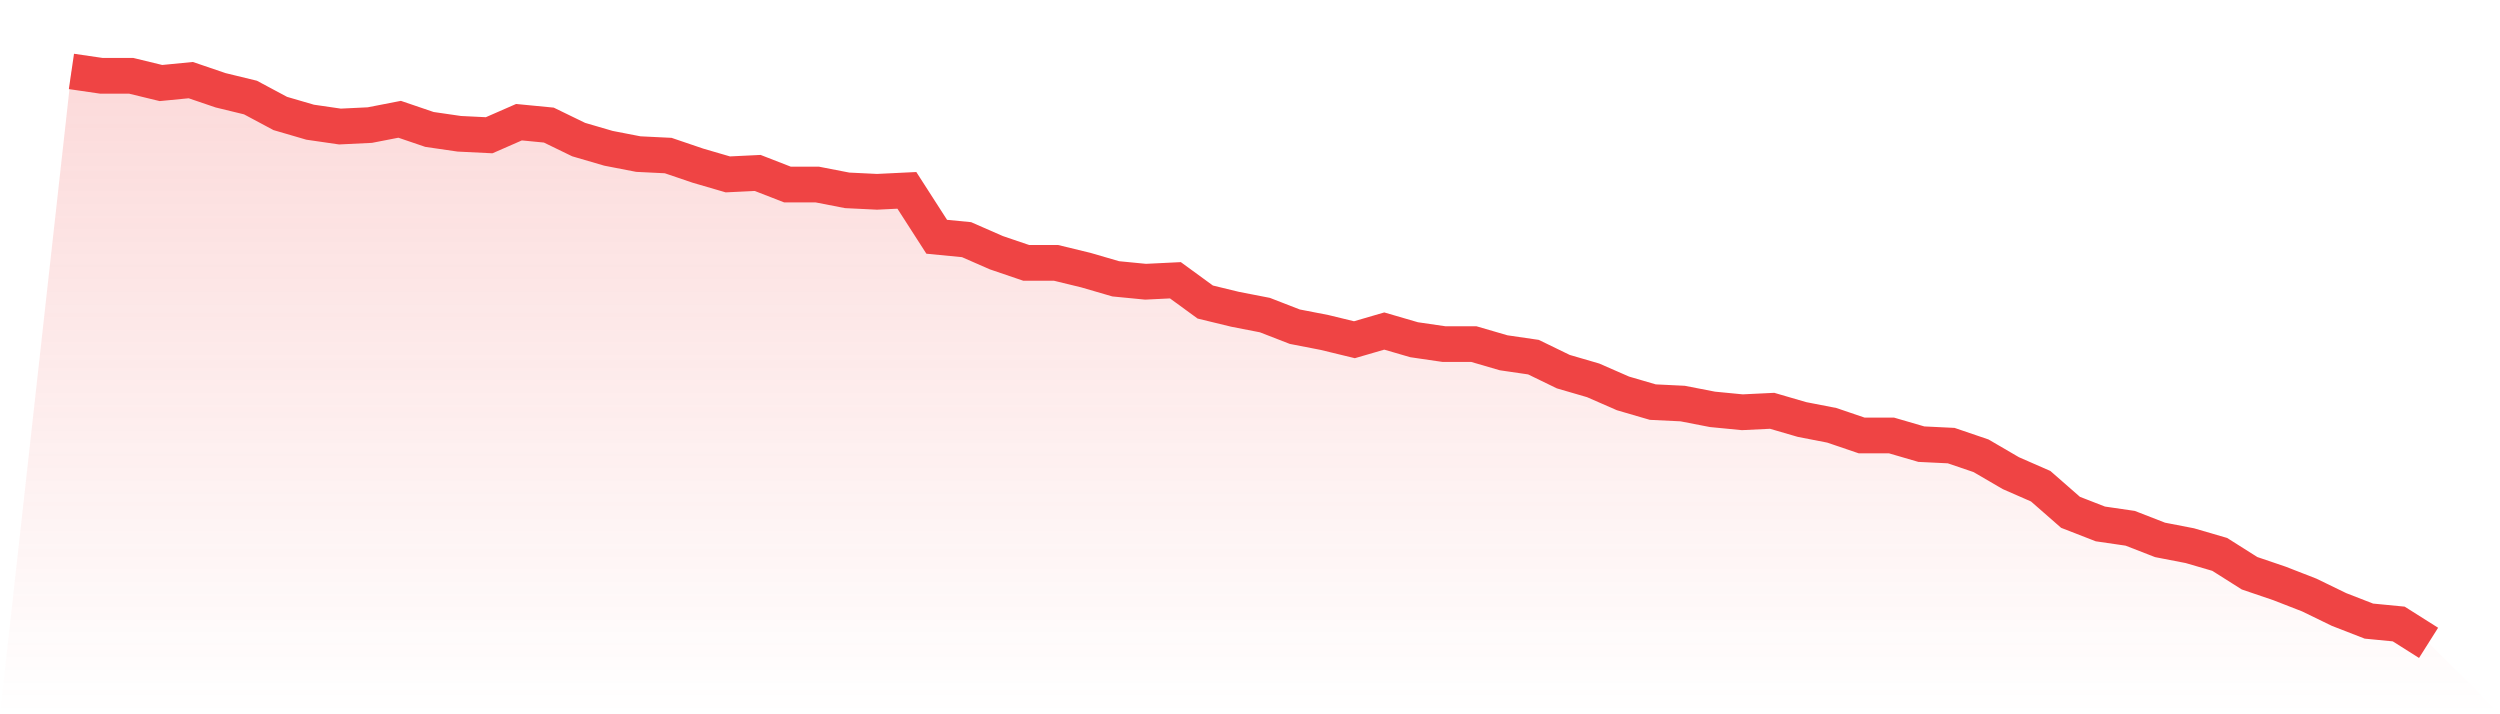
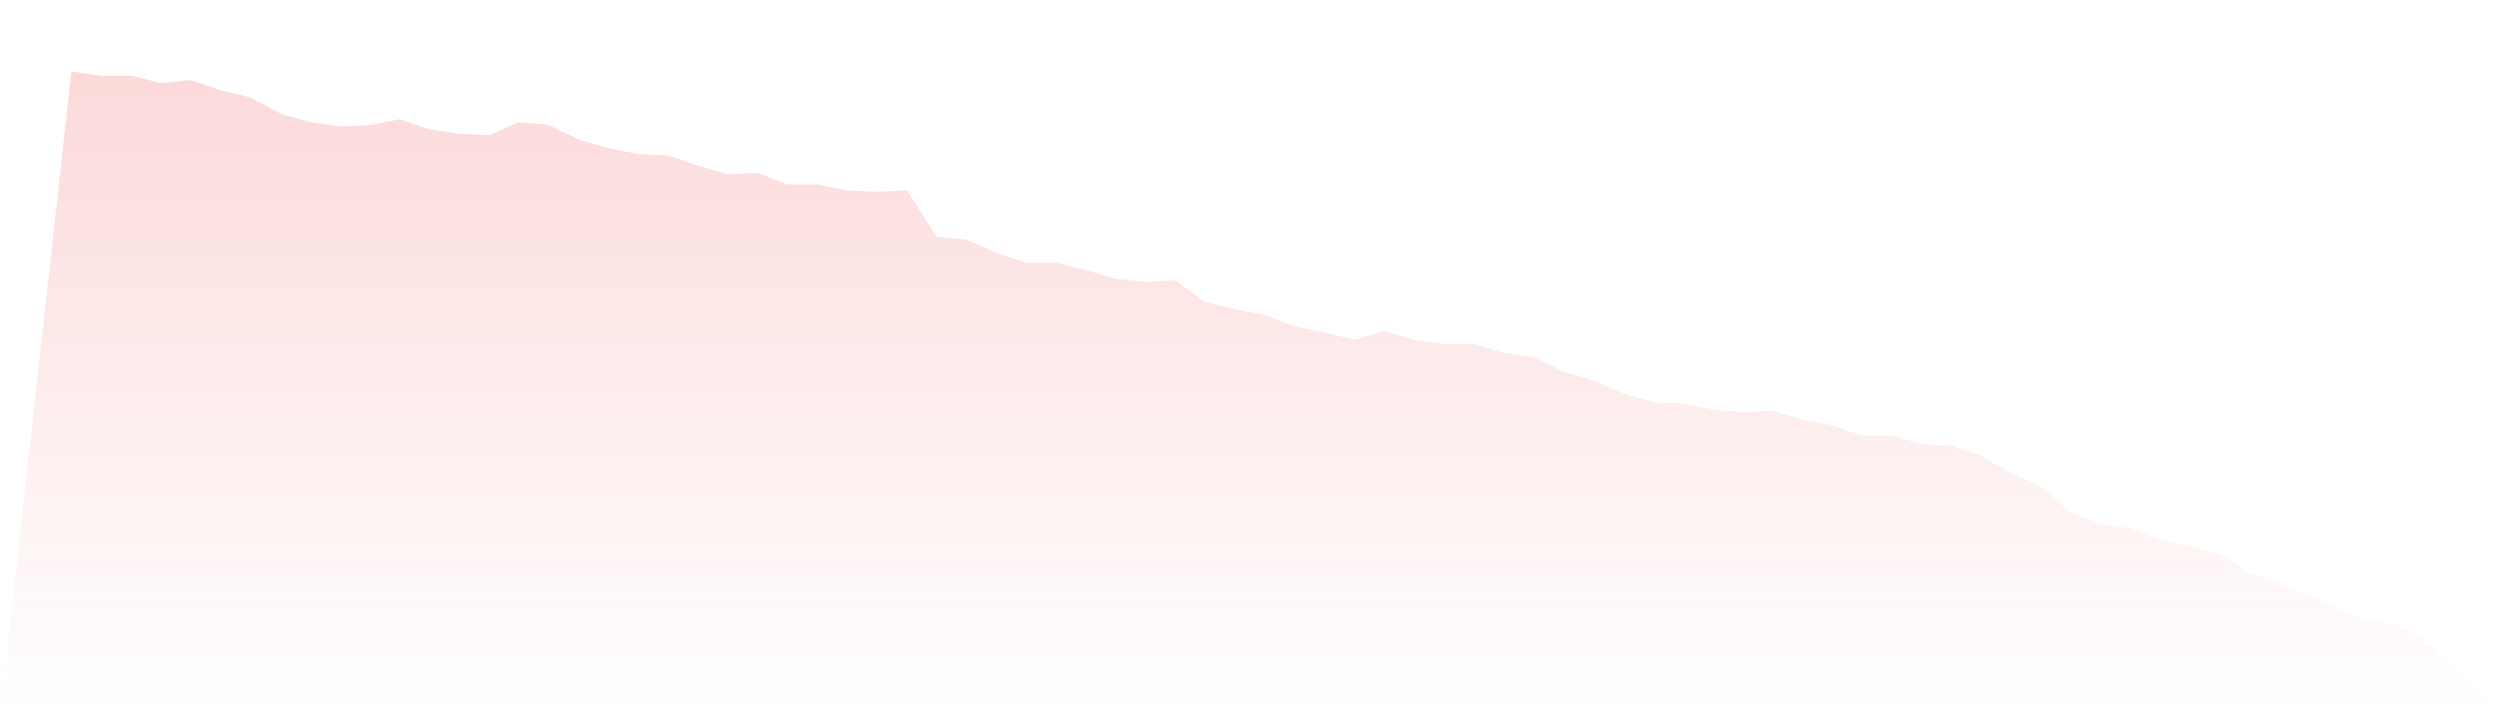
<svg xmlns="http://www.w3.org/2000/svg" viewBox="0 0 140 40">
  <defs>
    <linearGradient id="gradient" x1="0" x2="0" y1="0" y2="1">
      <stop offset="0%" stop-color="#ef4444" stop-opacity="0.2" />
      <stop offset="100%" stop-color="#ef4444" stop-opacity="0" />
    </linearGradient>
  </defs>
  <path d="M4,4 L4,4 L5.671,4.244 L7.342,4.244 L9.013,4.65 L10.684,4.487 L12.354,5.056 L14.025,5.462 L15.696,6.355 L17.367,6.843 L19.038,7.086 L20.709,7.005 L22.38,6.68 L24.051,7.249 L25.722,7.492 L27.392,7.574 L29.063,6.843 L30.734,7.005 L32.405,7.817 L34.076,8.305 L35.747,8.629 L37.418,8.711 L39.089,9.279 L40.759,9.766 L42.43,9.685 L44.101,10.335 L45.772,10.335 L47.443,10.66 L49.114,10.741 L50.785,10.66 L52.456,13.259 L54.127,13.421 L55.797,14.152 L57.468,14.721 L59.139,14.721 L60.81,15.127 L62.481,15.614 L64.152,15.777 L65.823,15.695 L67.494,16.914 L69.165,17.32 L70.835,17.645 L72.506,18.294 L74.177,18.619 L75.848,19.025 L77.519,18.538 L79.19,19.025 L80.861,19.269 L82.532,19.269 L84.203,19.756 L85.873,20 L87.544,20.812 L89.215,21.299 L90.886,22.03 L92.557,22.518 L94.228,22.599 L95.899,22.924 L97.57,23.086 L99.24,23.005 L100.911,23.492 L102.582,23.817 L104.253,24.386 L105.924,24.386 L107.595,24.873 L109.266,24.954 L110.937,25.523 L112.608,26.497 L114.278,27.228 L115.949,28.69 L117.62,29.34 L119.291,29.584 L120.962,30.234 L122.633,30.558 L124.304,31.046 L125.975,32.102 L127.646,32.67 L129.316,33.32 L130.987,34.132 L132.658,34.782 L134.329,34.944 L136,36 L140,40 L0,40 z" fill="url(#gradient)" />
-   <path d="M4,4 L4,4 L5.671,4.244 L7.342,4.244 L9.013,4.65 L10.684,4.487 L12.354,5.056 L14.025,5.462 L15.696,6.355 L17.367,6.843 L19.038,7.086 L20.709,7.005 L22.38,6.68 L24.051,7.249 L25.722,7.492 L27.392,7.574 L29.063,6.843 L30.734,7.005 L32.405,7.817 L34.076,8.305 L35.747,8.629 L37.418,8.711 L39.089,9.279 L40.759,9.766 L42.43,9.685 L44.101,10.335 L45.772,10.335 L47.443,10.66 L49.114,10.741 L50.785,10.66 L52.456,13.259 L54.127,13.421 L55.797,14.152 L57.468,14.721 L59.139,14.721 L60.81,15.127 L62.481,15.614 L64.152,15.777 L65.823,15.695 L67.494,16.914 L69.165,17.32 L70.835,17.645 L72.506,18.294 L74.177,18.619 L75.848,19.025 L77.519,18.538 L79.19,19.025 L80.861,19.269 L82.532,19.269 L84.203,19.756 L85.873,20 L87.544,20.812 L89.215,21.299 L90.886,22.03 L92.557,22.518 L94.228,22.599 L95.899,22.924 L97.57,23.086 L99.24,23.005 L100.911,23.492 L102.582,23.817 L104.253,24.386 L105.924,24.386 L107.595,24.873 L109.266,24.954 L110.937,25.523 L112.608,26.497 L114.278,27.228 L115.949,28.69 L117.62,29.34 L119.291,29.584 L120.962,30.234 L122.633,30.558 L124.304,31.046 L125.975,32.102 L127.646,32.67 L129.316,33.32 L130.987,34.132 L132.658,34.782 L134.329,34.944 L136,36" fill="none" stroke="#ef4444" stroke-width="2" />
</svg>